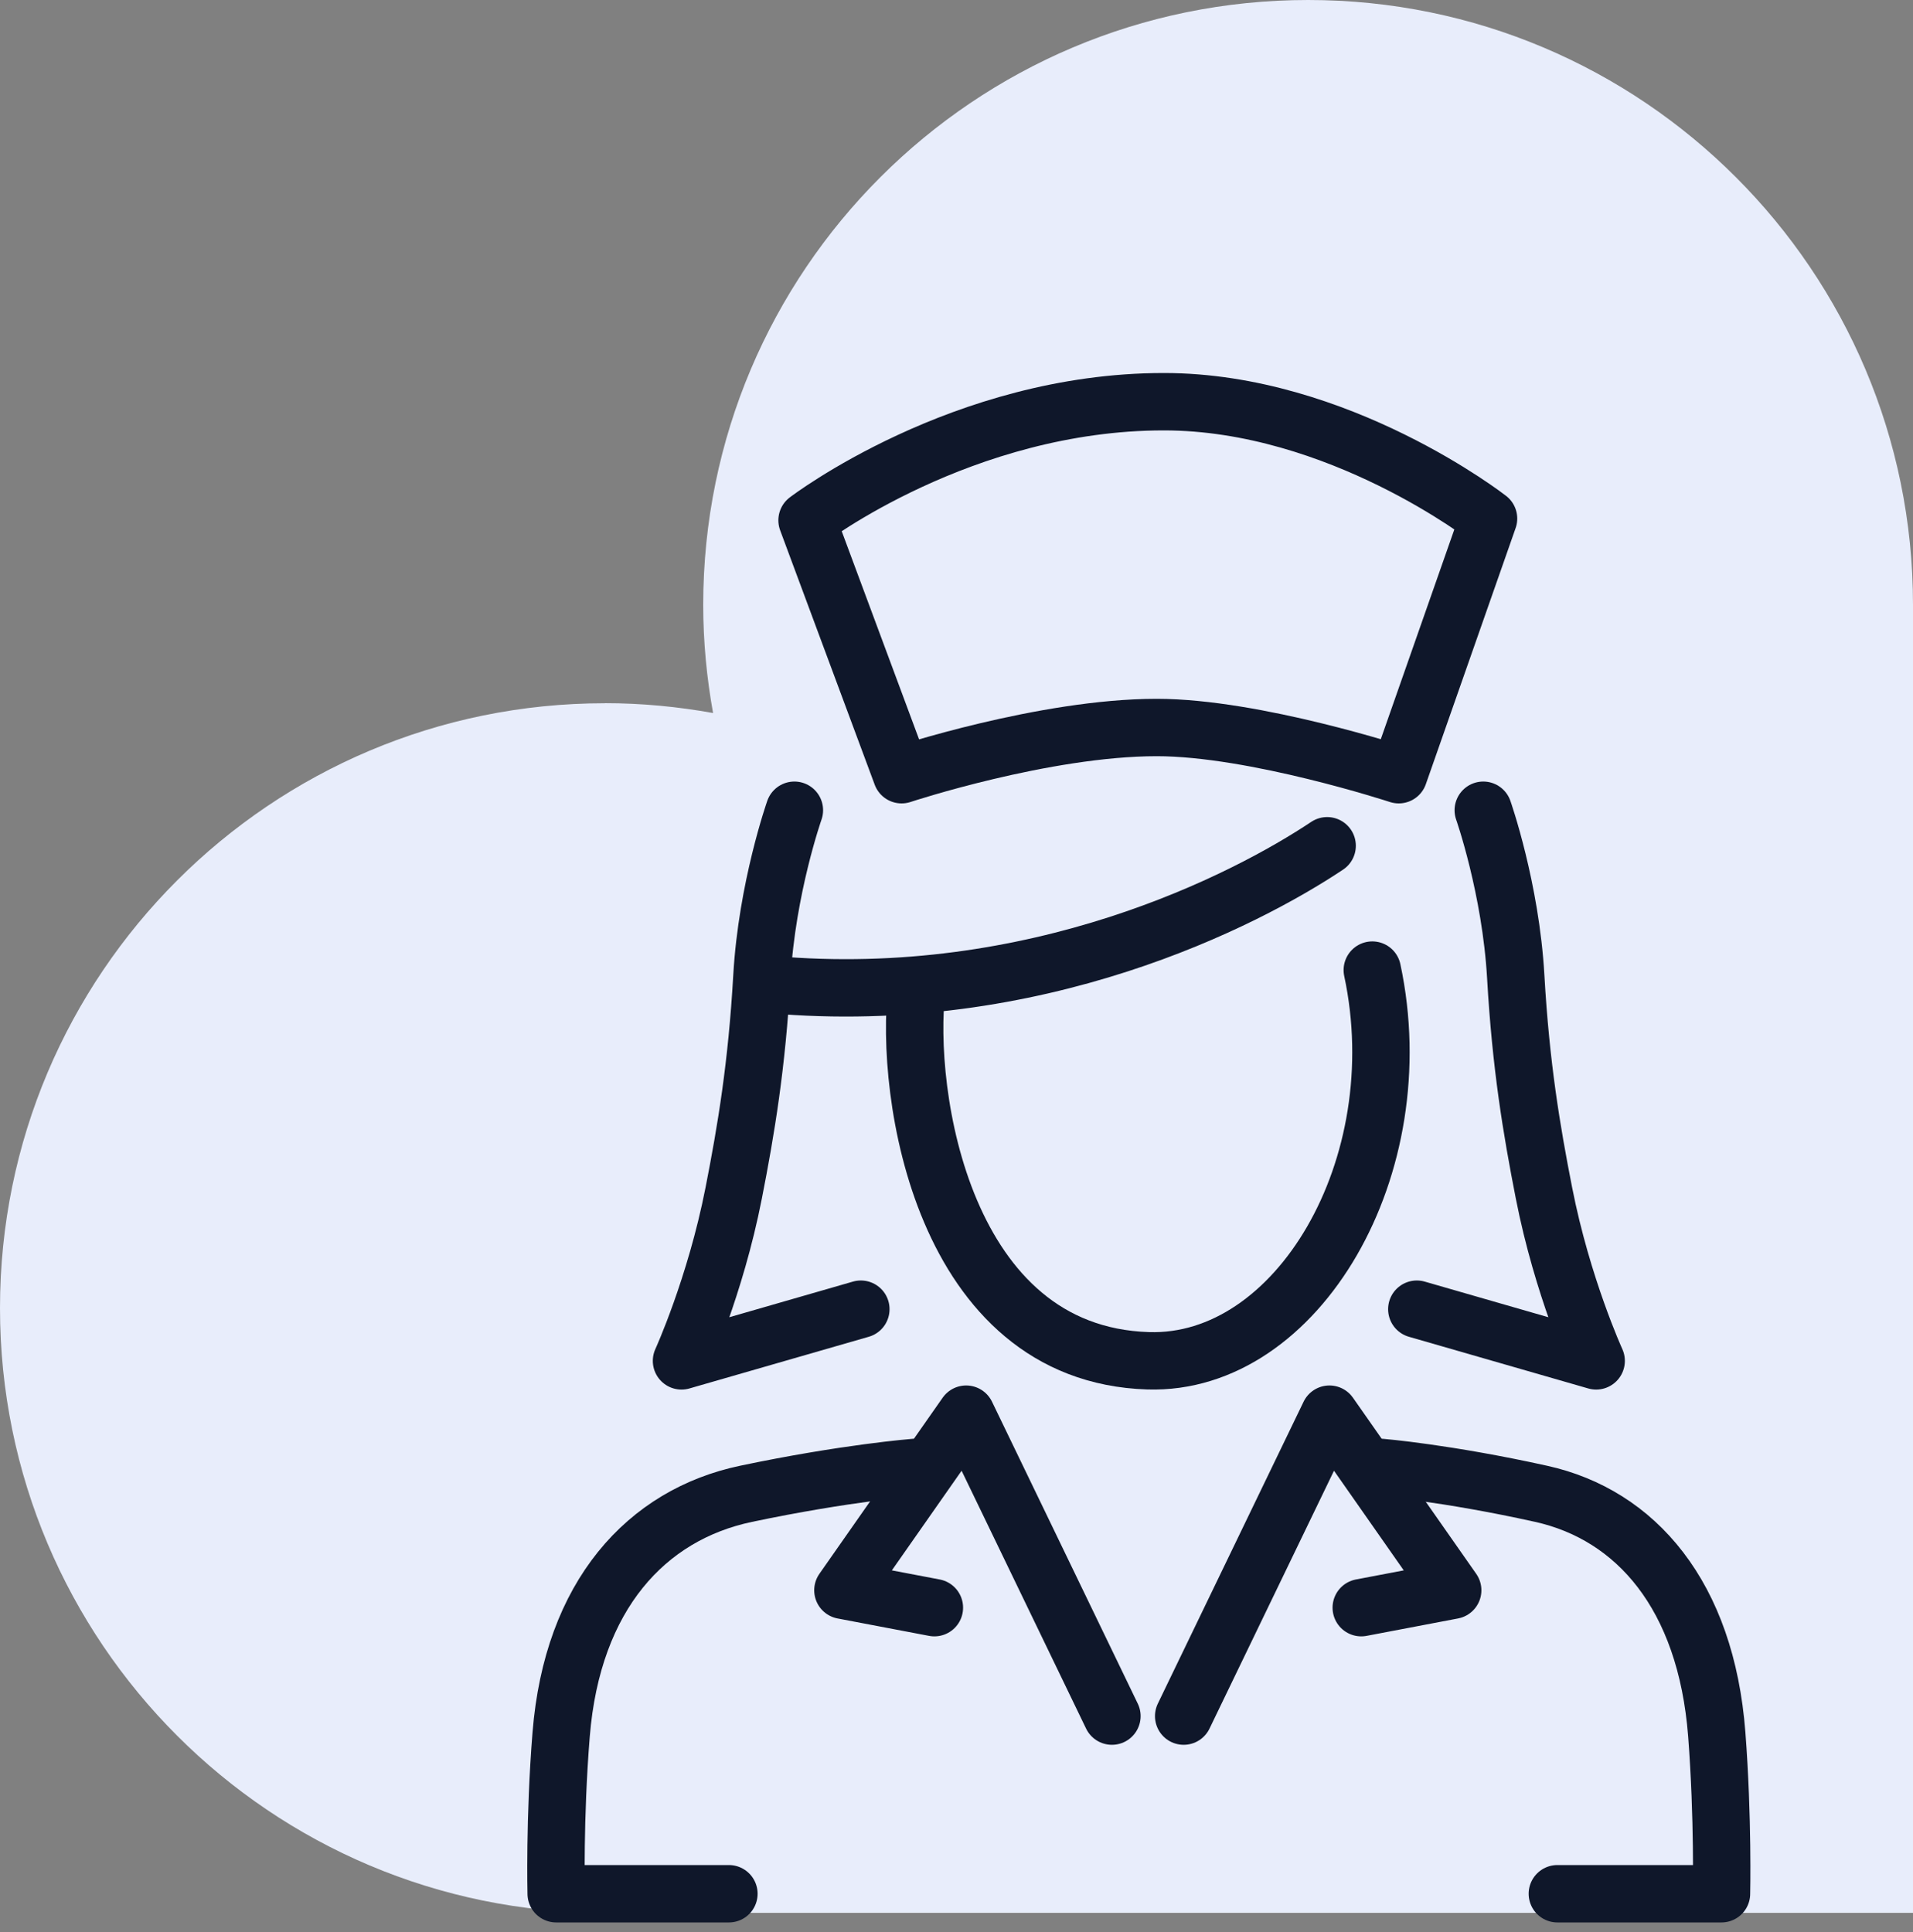
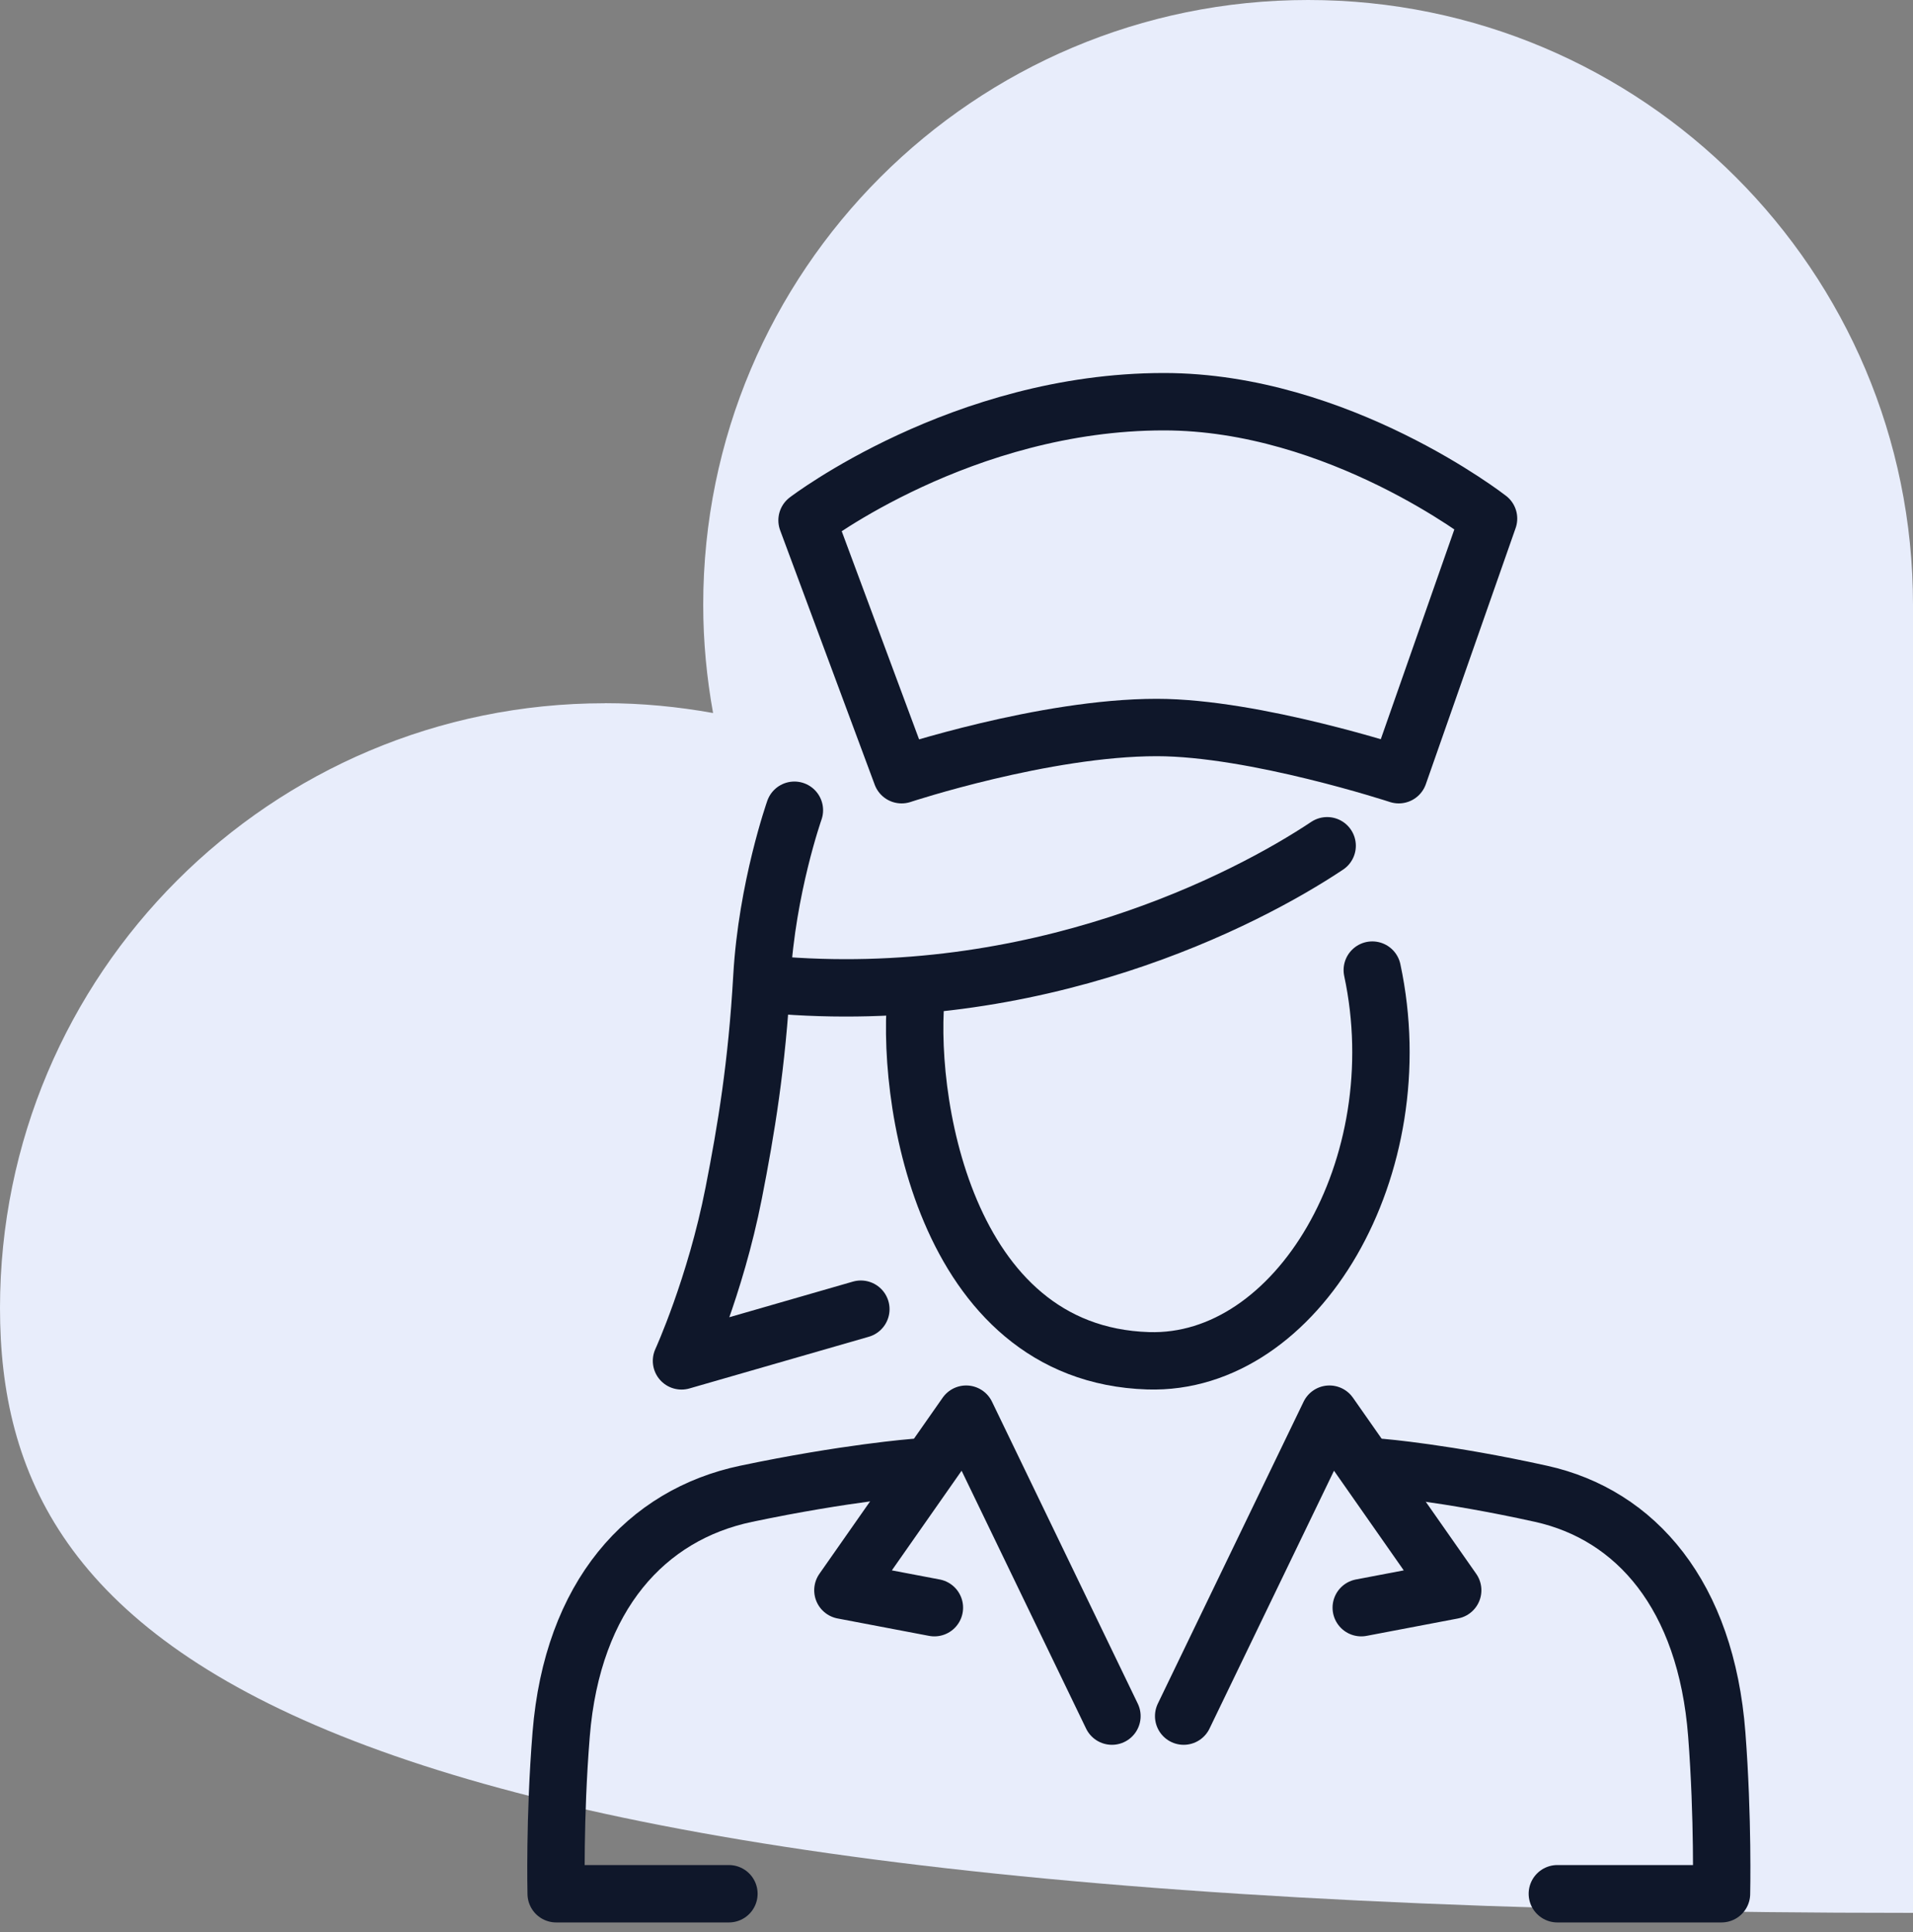
<svg xmlns="http://www.w3.org/2000/svg" width="100" height="101" viewBox="0 0 100 101" fill="none">
  <rect x="0" y="0" width="100" height="101" fill="#808080" stroke="none" />
-   <path d="M31.618 36.76C33.551 36.76 35.439 36.944 37.275 37.275C36.944 35.439 36.76 33.551 36.76 31.618C36.76 14.156 50.92 0 68.382 0C85.844 0 100 14.156 100 31.618V100H31.618C14.156 100 0 85.844 0 68.382C0 50.92 14.156 36.764 31.618 36.764" fill="#E8EDFB" />
+   <path d="M31.618 36.76C33.551 36.76 35.439 36.944 37.275 37.275C36.944 35.439 36.76 33.551 36.76 31.618C36.76 14.156 50.92 0 68.382 0C85.844 0 100 14.156 100 31.618V100C14.156 100 0 85.844 0 68.382C0 50.92 14.156 36.764 31.618 36.764" fill="#E8EDFB" />
  <path d="M61.875 89.714L69.495 73.929L75.938 83.135L71.158 84.045" stroke="#0F172A" stroke-width="3" stroke-linecap="round" stroke-linejoin="round" />
  <path d="M81.409 99H89.989C89.989 99 90.08 95.07 89.742 90.665C89.183 83.399 85.515 79.189 80.557 78.092C75.599 76.994 72.188 76.714 72.188 76.714" stroke="#0F172A" stroke-width="3" stroke-linecap="round" stroke-linejoin="round" />
-   <path d="M74.062 68.441L83.438 71.143C83.438 71.143 81.672 67.276 80.711 62.375C80.057 59.044 79.498 55.696 79.234 51.062C78.97 46.429 77.536 42.357 77.536 42.357" stroke="#0F172A" stroke-width="3" stroke-linecap="round" stroke-linejoin="round" />
  <path d="M58.125 89.714L50.505 73.929L44.062 83.135L48.844 84.045" stroke="#0F172A" stroke-width="3" stroke-linecap="round" stroke-linejoin="round" />
  <path d="M38.103 99H29.074C29.074 99 28.978 95.07 29.334 90.665C29.922 83.399 33.784 79.189 39.002 78.092C44.221 76.994 47.812 76.714 47.812 76.714" stroke="#0F172A" stroke-width="3" stroke-linecap="round" stroke-linejoin="round" />
  <path d="M45 68.441L35.625 71.143C35.625 71.143 37.391 67.276 38.352 62.375C39.006 59.044 39.564 55.696 39.828 51.062C40.092 46.429 41.526 42.357 41.526 42.357" stroke="#0F172A" stroke-width="3" stroke-linecap="round" stroke-linejoin="round" />
  <path d="M47.928 51.65C47.26 57.128 49.265 70.799 60.017 71.138C67.826 71.387 73.932 60.988 71.735 50.714" stroke="#0F172A" stroke-width="3" stroke-linecap="round" stroke-linejoin="round" />
  <path d="M69.375 44.214C65.106 47.061 54.177 52.7 40.312 51.47" stroke="#0F172A" stroke-width="3" stroke-linecap="round" stroke-linejoin="round" />
  <path d="M47.13 40.5C47.13 40.5 54.591 38.032 60.467 38.032C65.597 38.032 73.118 40.5 73.118 40.5L77.812 27.11C77.812 27.11 69.98 21 60.839 21C50.3 21 42.188 27.201 42.188 27.201L47.13 40.498V40.5Z" stroke="#0F172A" stroke-width="3" stroke-linecap="round" stroke-linejoin="round" />
</svg>